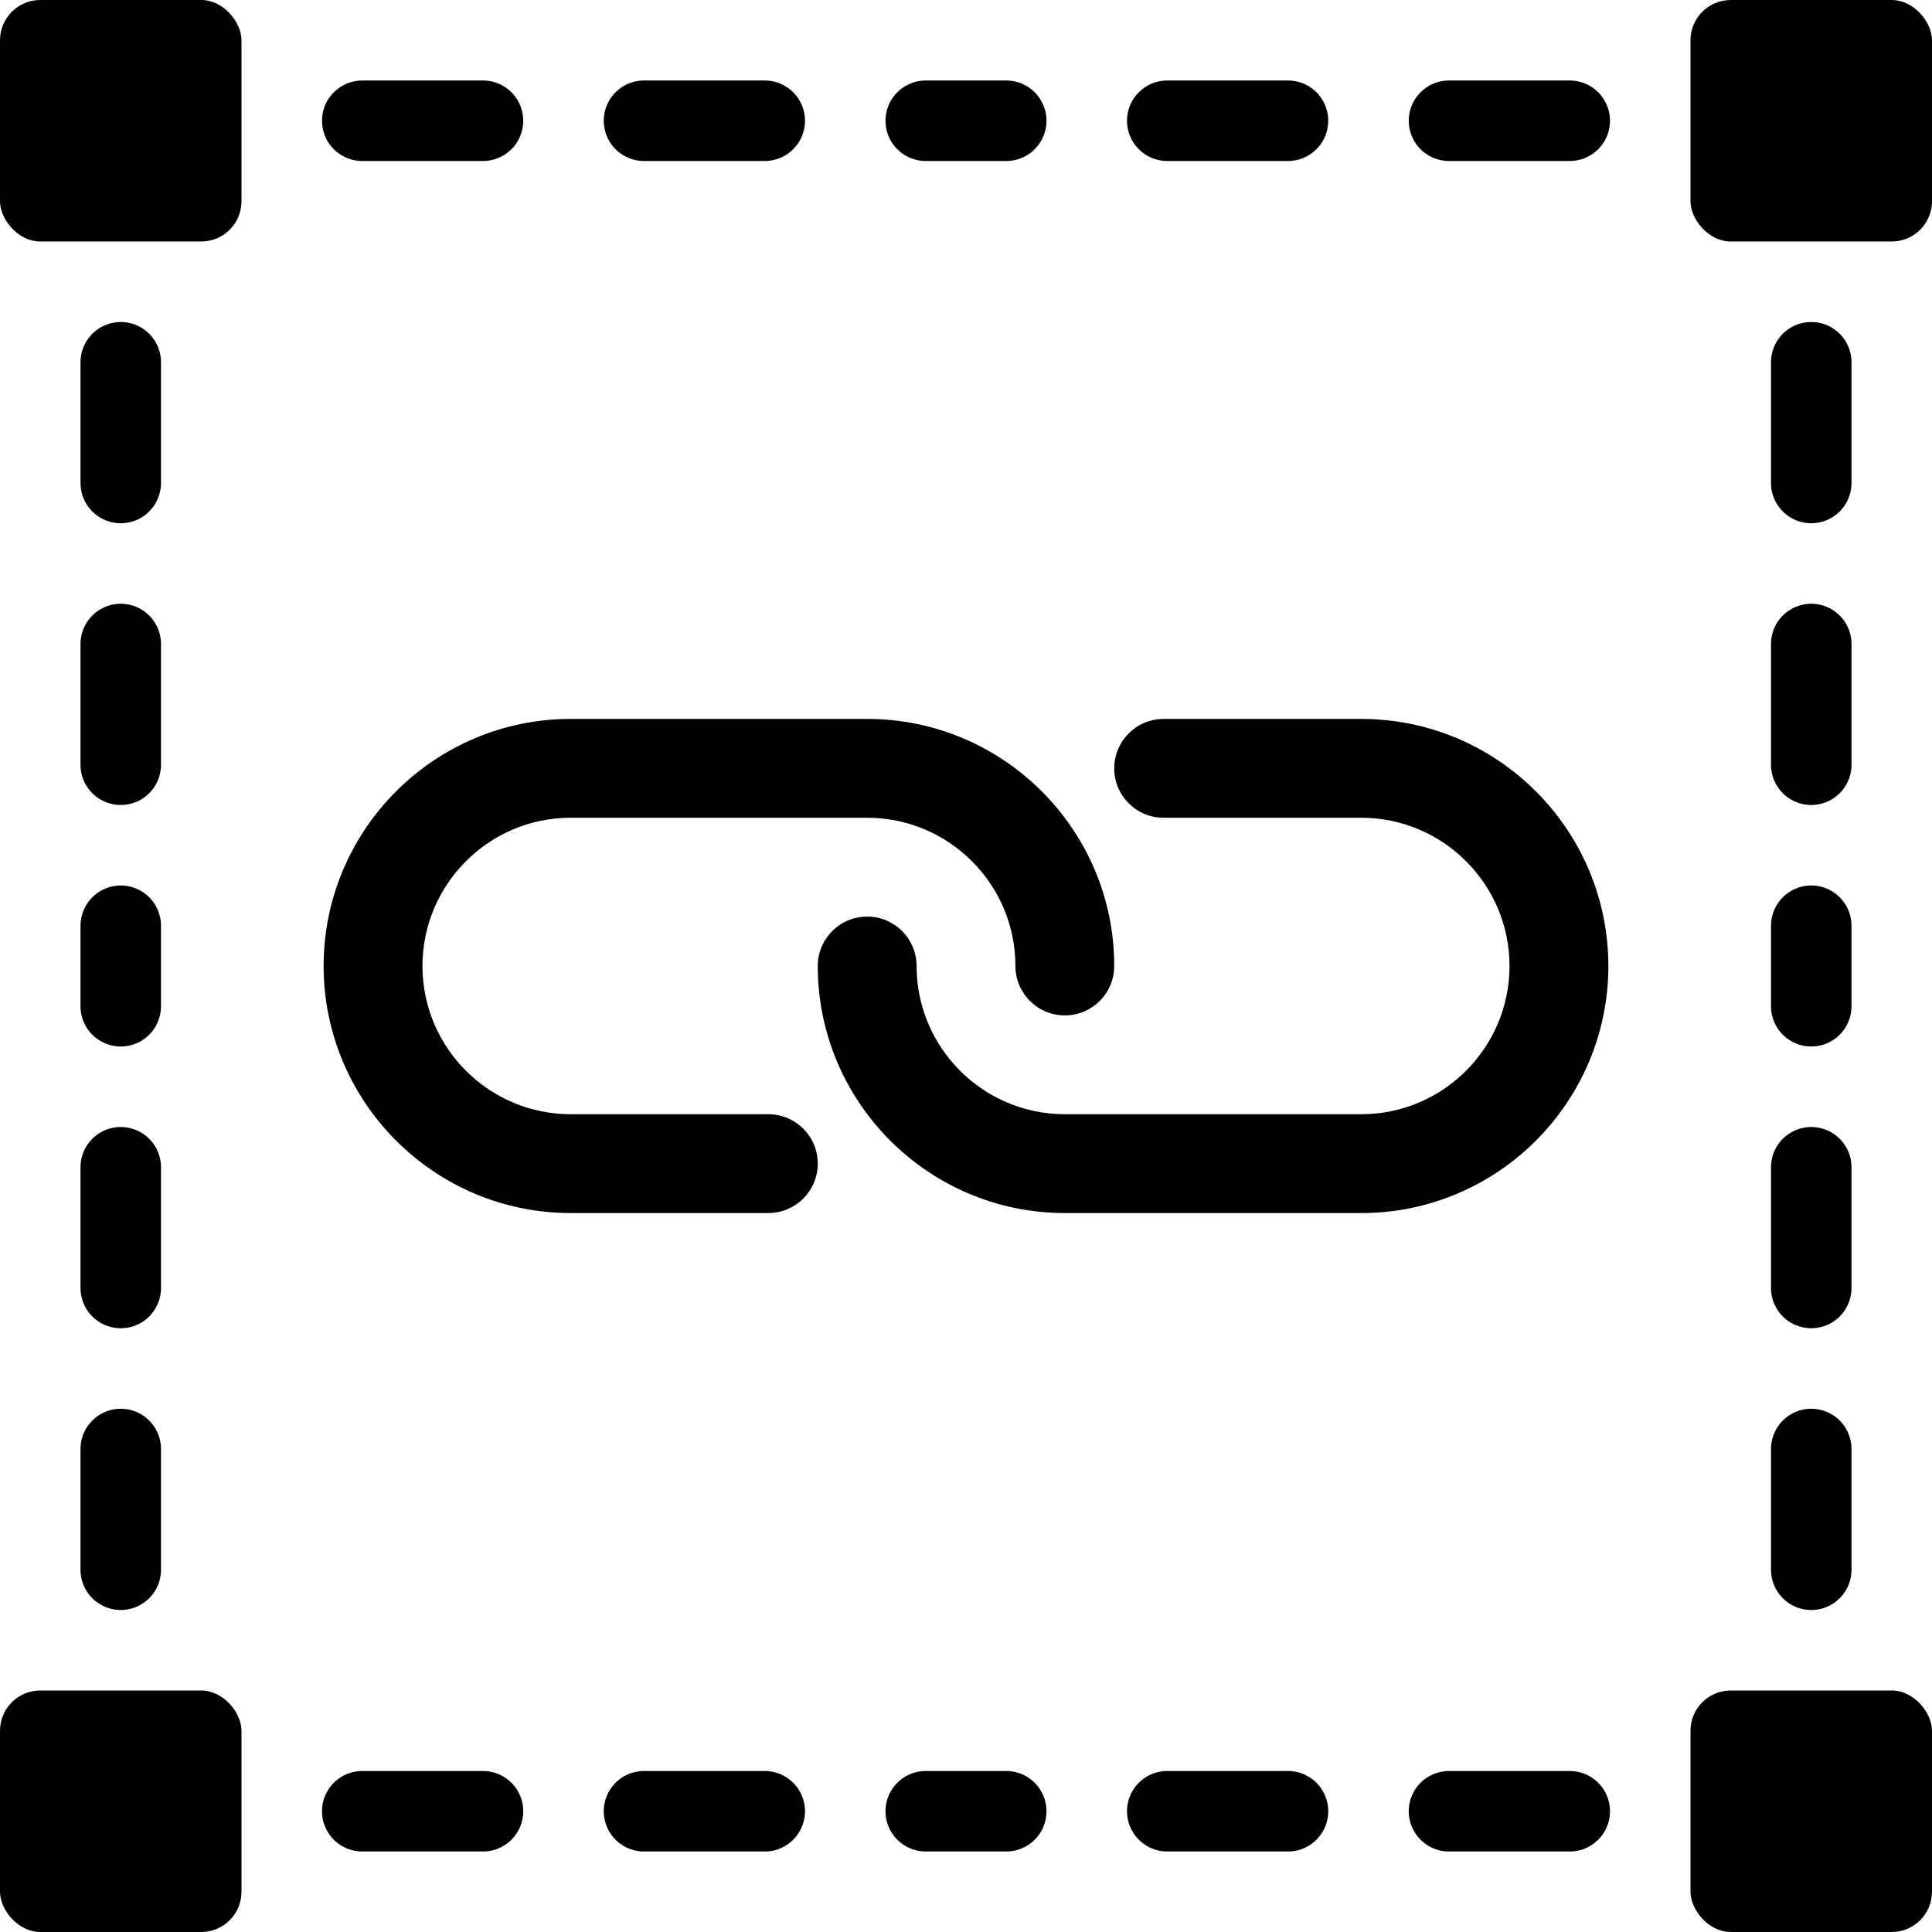
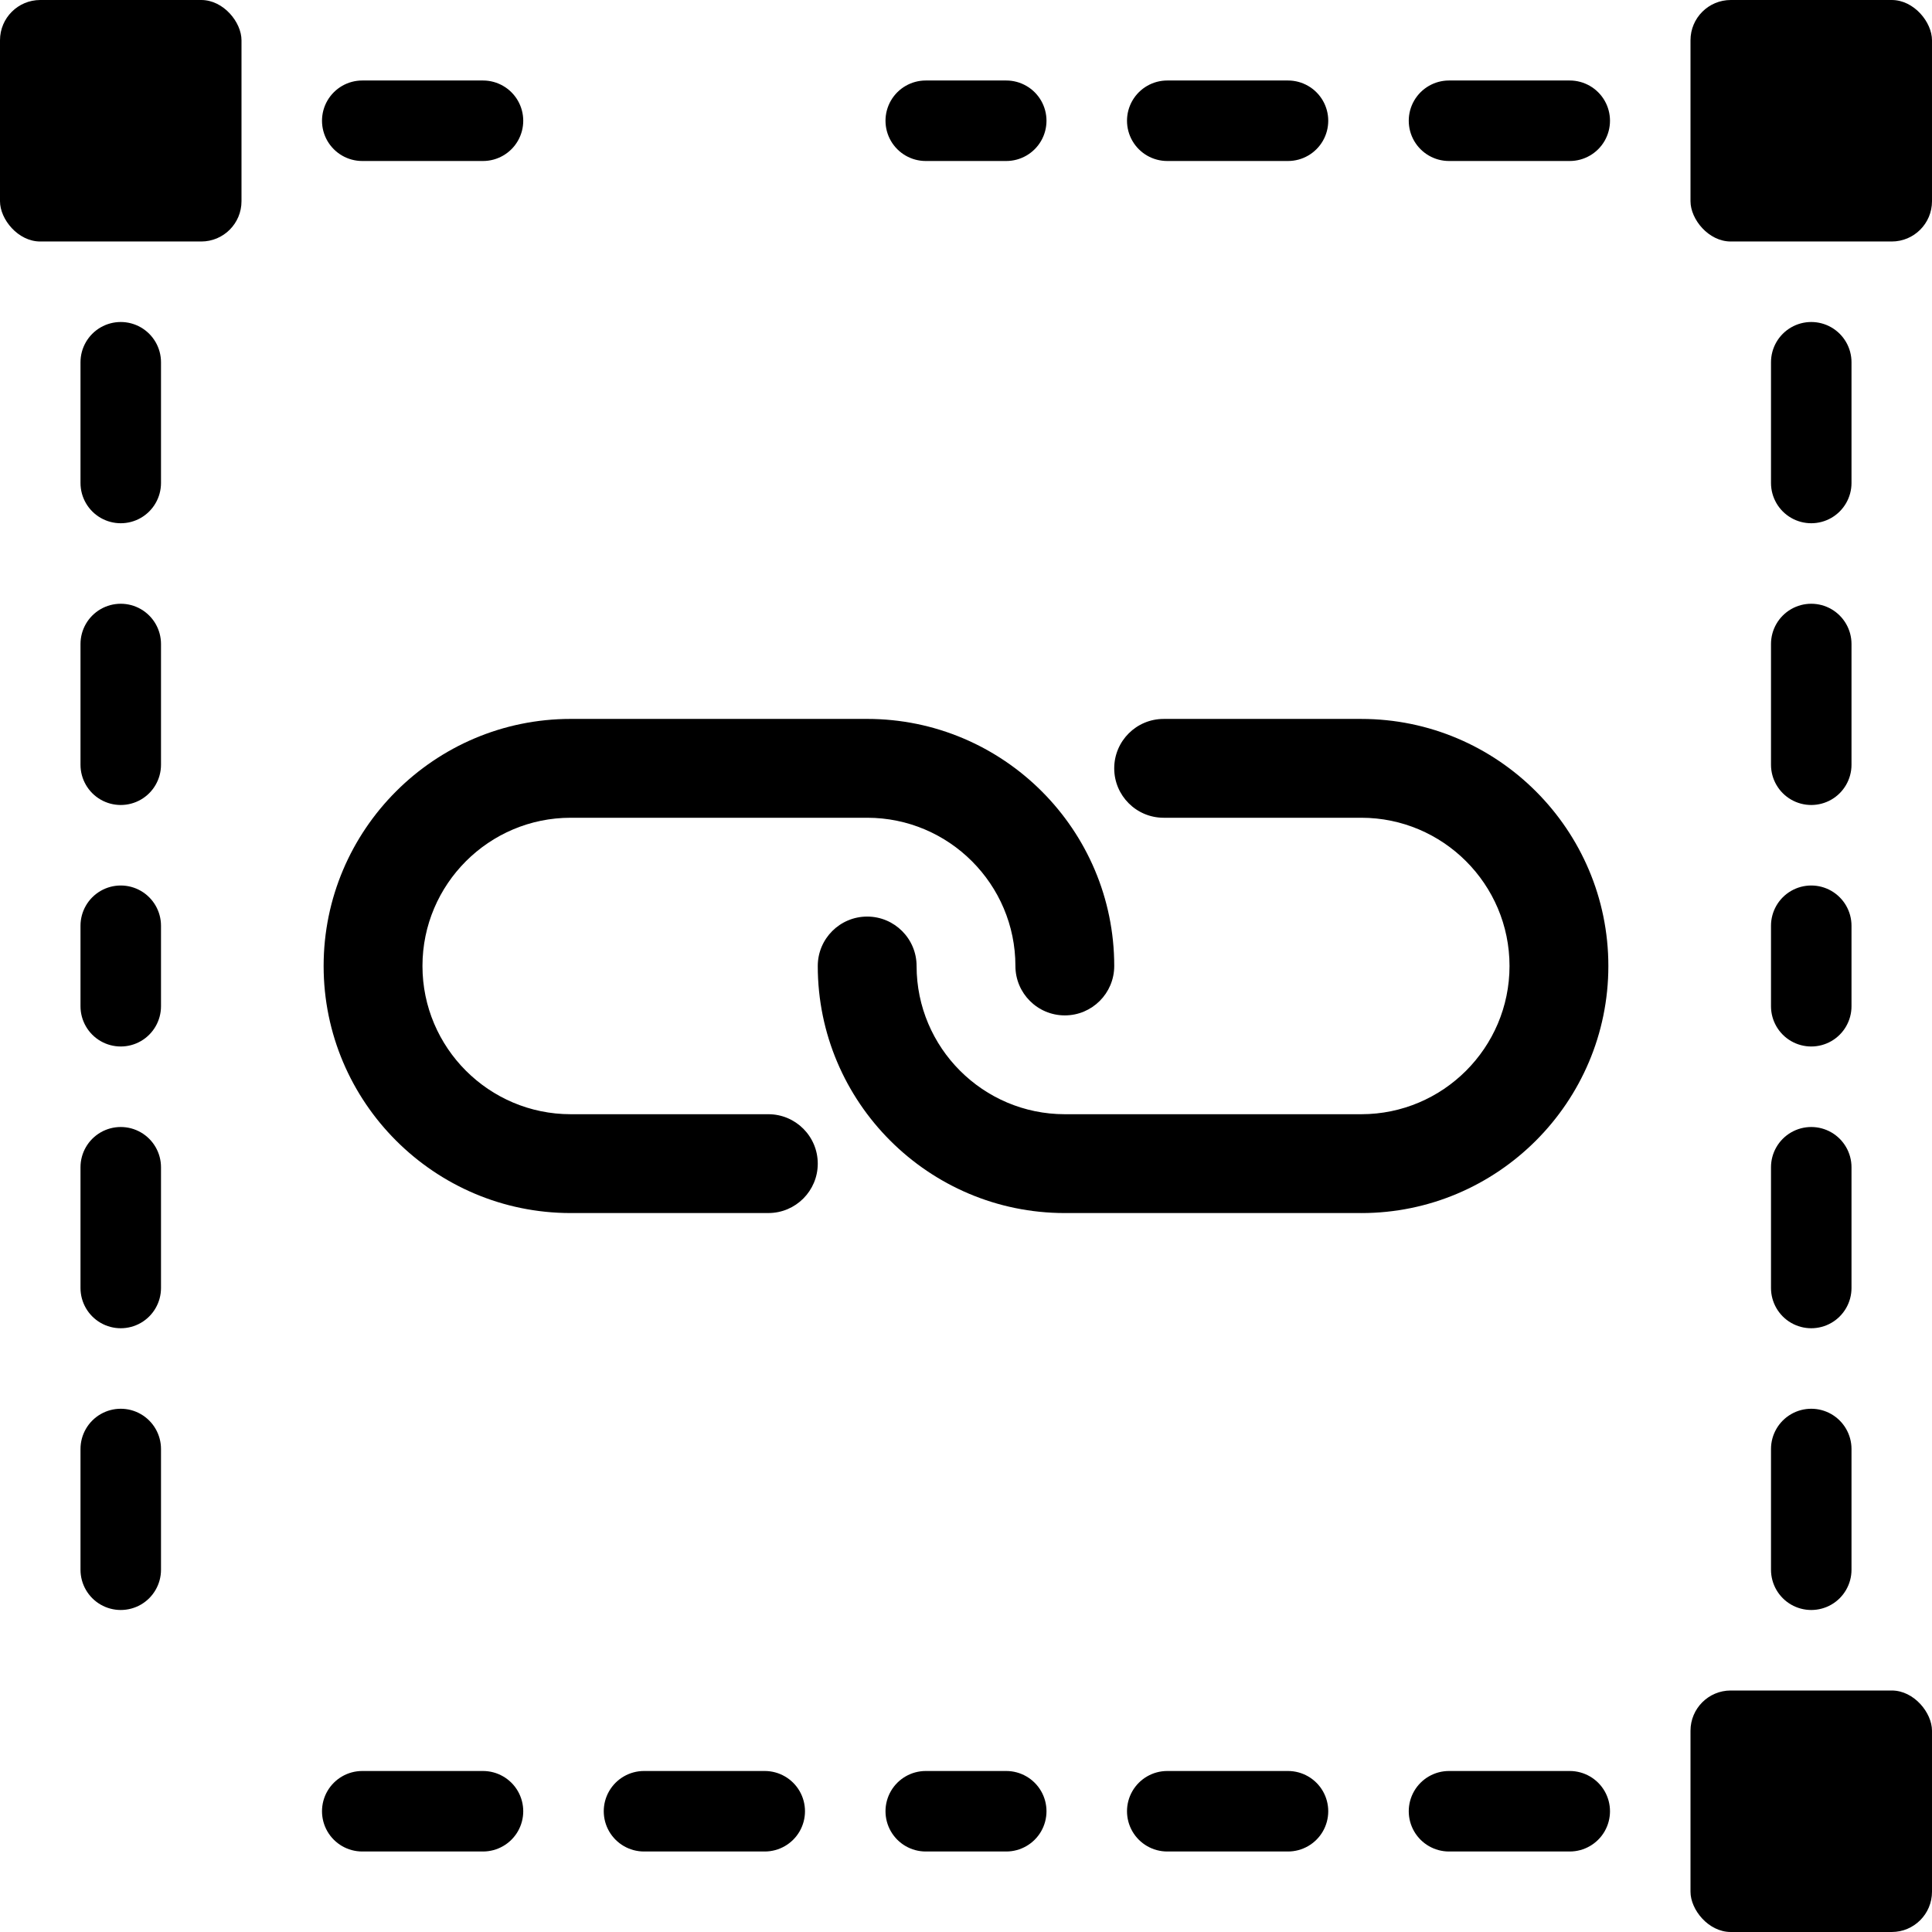
<svg xmlns="http://www.w3.org/2000/svg" id="Livello_1" data-name="Livello 1" viewBox="0 0 1200 1200">
  <defs>
    <style>
      .cls-1 {
        stroke-width: 0px;
      }
    </style>
  </defs>
  <path class="cls-1" d="M300,100h-75c-8.93,0-17.18-4.77-21.65-12.5-4.46-7.73-4.46-17.27,0-25,4.47-7.73,12.72-12.5,21.65-12.5h75c8.93,0,17.18,4.77,21.65,12.5,4.46,7.73,4.46,17.27,0,25-4.47,7.73-12.72,12.5-21.65,12.5Z" />
-   <path class="cls-1" d="M475,100h-75c-8.93,0-17.18-4.77-21.65-12.5-4.46-7.73-4.46-17.27,0-25,4.47-7.73,12.72-12.5,21.65-12.5h75c8.93,0,17.18,4.77,21.65,12.5,4.46,7.73,4.46,17.27,0,25-4.47,7.73-12.72,12.5-21.65,12.5Z" />
  <path class="cls-1" d="M975,100h-75c-8.93,0-17.18-4.77-21.65-12.5-4.46-7.73-4.46-17.27,0-25,4.47-7.73,12.72-12.5,21.65-12.5h75c8.93,0,17.18,4.77,21.65,12.5,4.46,7.73,4.46,17.27,0,25-4.47,7.73-12.72,12.5-21.65,12.5Z" />
  <path class="cls-1" d="M800,100h-75c-8.93,0-17.18-4.77-21.65-12.5-4.46-7.73-4.46-17.27,0-25,4.47-7.73,12.72-12.5,21.65-12.5h75c8.93,0,17.18,4.77,21.65,12.5,4.46,7.73,4.46,17.27,0,25-4.47,7.73-12.72,12.5-21.65,12.5Z" />
  <path class="cls-1" d="M625,100h-50c-8.93,0-17.18-4.77-21.65-12.5-4.46-7.73-4.46-17.27,0-25,4.47-7.73,12.72-12.5,21.65-12.5h50c8.93,0,17.18,4.77,21.65,12.5,4.46,7.73,4.46,17.27,0,25-4.47,7.73-12.72,12.5-21.65,12.5Z" />
  <path class="cls-1" d="M50,975v-75c0-8.93,4.77-17.18,12.5-21.65,7.73-4.46,17.27-4.46,25,0,7.73,4.47,12.5,12.72,12.5,21.65v75c0,8.93-4.77,17.18-12.5,21.65-7.73,4.46-17.27,4.46-25,0-7.73-4.47-12.5-12.72-12.5-21.65Z" />
  <path class="cls-1" d="M50,800v-75c0-8.93,4.77-17.18,12.5-21.65,7.73-4.46,17.27-4.46,25,0,7.73,4.47,12.5,12.72,12.5,21.65v75c0,8.93-4.77,17.18-12.5,21.65-7.73,4.46-17.27,4.46-25,0-7.73-4.47-12.5-12.72-12.5-21.65Z" />
  <path class="cls-1" d="M50,300v-75c0-8.93,4.77-17.18,12.5-21.65,7.73-4.46,17.27-4.46,25,0,7.73,4.47,12.5,12.72,12.5,21.65v75c0,8.93-4.77,17.18-12.5,21.65-7.73,4.46-17.27,4.46-25,0-7.73-4.47-12.5-12.72-12.5-21.65Z" />
  <path class="cls-1" d="M50,475v-75c0-8.93,4.77-17.18,12.5-21.65,7.73-4.46,17.27-4.46,25,0,7.73,4.47,12.5,12.72,12.5,21.65v75c0,8.93-4.77,17.18-12.5,21.65-7.73,4.46-17.27,4.46-25,0-7.73-4.47-12.5-12.72-12.5-21.65Z" />
  <path class="cls-1" d="M50,625v-50c0-8.93,4.77-17.18,12.5-21.65,7.73-4.46,17.27-4.46,25,0,7.73,4.47,12.5,12.72,12.5,21.65v50c0,8.93-4.77,17.18-12.5,21.65-7.73,4.46-17.27,4.46-25,0-7.73-4.47-12.5-12.72-12.5-21.65Z" />
  <path class="cls-1" d="M975,1150h-75c-8.93,0-17.18-4.77-21.65-12.5-4.46-7.73-4.46-17.27,0-25,4.47-7.73,12.72-12.5,21.65-12.5h75c8.93,0,17.18,4.77,21.65,12.5,4.46,7.73,4.46,17.27,0,25-4.47,7.73-12.72,12.5-21.65,12.5Z" />
  <path class="cls-1" d="M800,1150h-75c-8.93,0-17.18-4.77-21.65-12.5-4.46-7.73-4.46-17.27,0-25,4.47-7.73,12.72-12.5,21.65-12.5h75c8.93,0,17.18,4.77,21.65,12.5,4.46,7.73,4.46,17.27,0,25-4.47,7.73-12.72,12.5-21.65,12.5Z" />
  <path class="cls-1" d="M300,1150h-75c-8.93,0-17.18-4.77-21.65-12.5-4.46-7.73-4.46-17.27,0-25,4.47-7.73,12.72-12.5,21.65-12.5h75c8.93,0,17.18,4.77,21.65,12.5,4.46,7.73,4.46,17.27,0,25-4.47,7.73-12.72,12.5-21.65,12.5Z" />
  <path class="cls-1" d="M475,1150h-75c-8.93,0-17.18-4.77-21.65-12.5-4.46-7.73-4.46-17.27,0-25,4.47-7.73,12.72-12.5,21.65-12.5h75c8.93,0,17.18,4.77,21.65,12.5,4.46,7.73,4.46,17.27,0,25-4.47,7.73-12.72,12.5-21.65,12.5Z" />
  <path class="cls-1" d="M625,1150h-50c-8.93,0-17.18-4.77-21.65-12.5-4.46-7.73-4.46-17.27,0-25,4.47-7.73,12.72-12.5,21.65-12.5h50c8.93,0,17.18,4.77,21.65,12.5,4.46,7.73,4.46,17.27,0,25-4.47,7.73-12.72,12.5-21.65,12.5Z" />
  <path class="cls-1" d="M1100,300v-75c0-8.93,4.77-17.18,12.5-21.65,7.73-4.46,17.27-4.46,25,0,7.73,4.47,12.5,12.72,12.5,21.65v75c0,8.93-4.77,17.18-12.5,21.65-7.73,4.46-17.27,4.46-25,0-7.73-4.47-12.5-12.72-12.5-21.65Z" />
  <path class="cls-1" d="M1100,475v-75c0-8.93,4.77-17.18,12.5-21.65,7.73-4.46,17.27-4.46,25,0,7.73,4.47,12.5,12.72,12.5,21.65v75c0,8.93-4.77,17.18-12.5,21.65-7.73,4.46-17.27,4.46-25,0-7.73-4.47-12.5-12.72-12.5-21.65Z" />
  <path class="cls-1" d="M1100,975v-75c0-8.93,4.77-17.18,12.5-21.65,7.73-4.46,17.27-4.46,25,0,7.73,4.47,12.5,12.72,12.5,21.65v75c0,8.93-4.77,17.18-12.5,21.65-7.73,4.46-17.27,4.46-25,0-7.73-4.47-12.5-12.72-12.5-21.65Z" />
  <path class="cls-1" d="M1100,800v-75c0-8.93,4.77-17.18,12.5-21.65,7.73-4.46,17.27-4.46,25,0,7.73,4.47,12.5,12.72,12.5,21.65v75c0,8.93-4.77,17.18-12.5,21.65-7.73,4.46-17.27,4.46-25,0-7.73-4.47-12.5-12.72-12.5-21.65Z" />
  <path class="cls-1" d="M1100,625v-50c0-8.93,4.77-17.18,12.5-21.65,7.73-4.46,17.27-4.46,25,0,7.73,4.47,12.5,12.72,12.5,21.65v50c0,8.93-4.77,17.18-12.5,21.65-7.73,4.46-17.27,4.46-25,0-7.73-4.47-12.5-12.72-12.5-21.65Z" />
  <path class="cls-1" d="M25,0h100c13.81,0,25,13.81,25,25v100c0,13.81-11.19,25-25,25H25c-13.81,0-25-13.81-25-25V25C0,11.19,11.19,0,25,0Z" />
  <path class="cls-1" d="M1075,0h100c13.81,0,25,13.81,25,25v100c0,13.81-11.19,25-25,25h-100c-13.81,0-25-13.81-25-25V25c0-13.81,11.19-25,25-25Z" />
-   <path class="cls-1" d="M25,1050h100c13.81,0,25,13.81,25,25v100c0,13.81-11.19,25-25,25H25c-13.81,0-25-13.81-25-25v-100c0-13.81,11.19-25,25-25Z" />
  <path class="cls-1" d="M1075,1050h100c13.81,0,25,13.81,25,25v100c0,13.81-11.19,25-25,25h-100c-13.81,0-25-13.81-25-25v-100c0-13.81,11.19-25,25-25Z" />
  <path class="cls-1" d="M477.23,753.45h-122.76c-84.62,0-153.46-68.84-153.46-153.46s68.84-153.46,153.46-153.46h184.14c84.62,0,153.46,68.84,153.46,153.46,0,16.94-13.75,30.69-30.69,30.69s-30.69-13.75-30.69-30.69c0-50.76-41.31-92.07-92.07-92.07h-184.15c-50.76,0-92.07,41.31-92.07,92.07s41.31,92.07,92.07,92.07h122.77c16.94,0,30.69,13.75,30.69,30.69s-13.75,30.69-30.69,30.69h0Z" />
  <path class="cls-1" d="M845.53,753.45h-184.14c-84.62,0-153.46-68.84-153.46-153.46,0-16.94,13.75-30.69,30.69-30.69s30.69,13.75,30.69,30.69c0,50.76,41.31,92.07,92.07,92.07h184.14c50.76,0,92.07-41.31,92.07-92.07s-41.31-92.07-92.07-92.07h-122.77c-16.94,0-30.69-13.75-30.69-30.69s13.75-30.69,30.69-30.69h122.77c84.62,0,153.46,68.84,153.46,153.46,0,84.61-68.84,153.46-153.46,153.46h0Z" />
</svg>